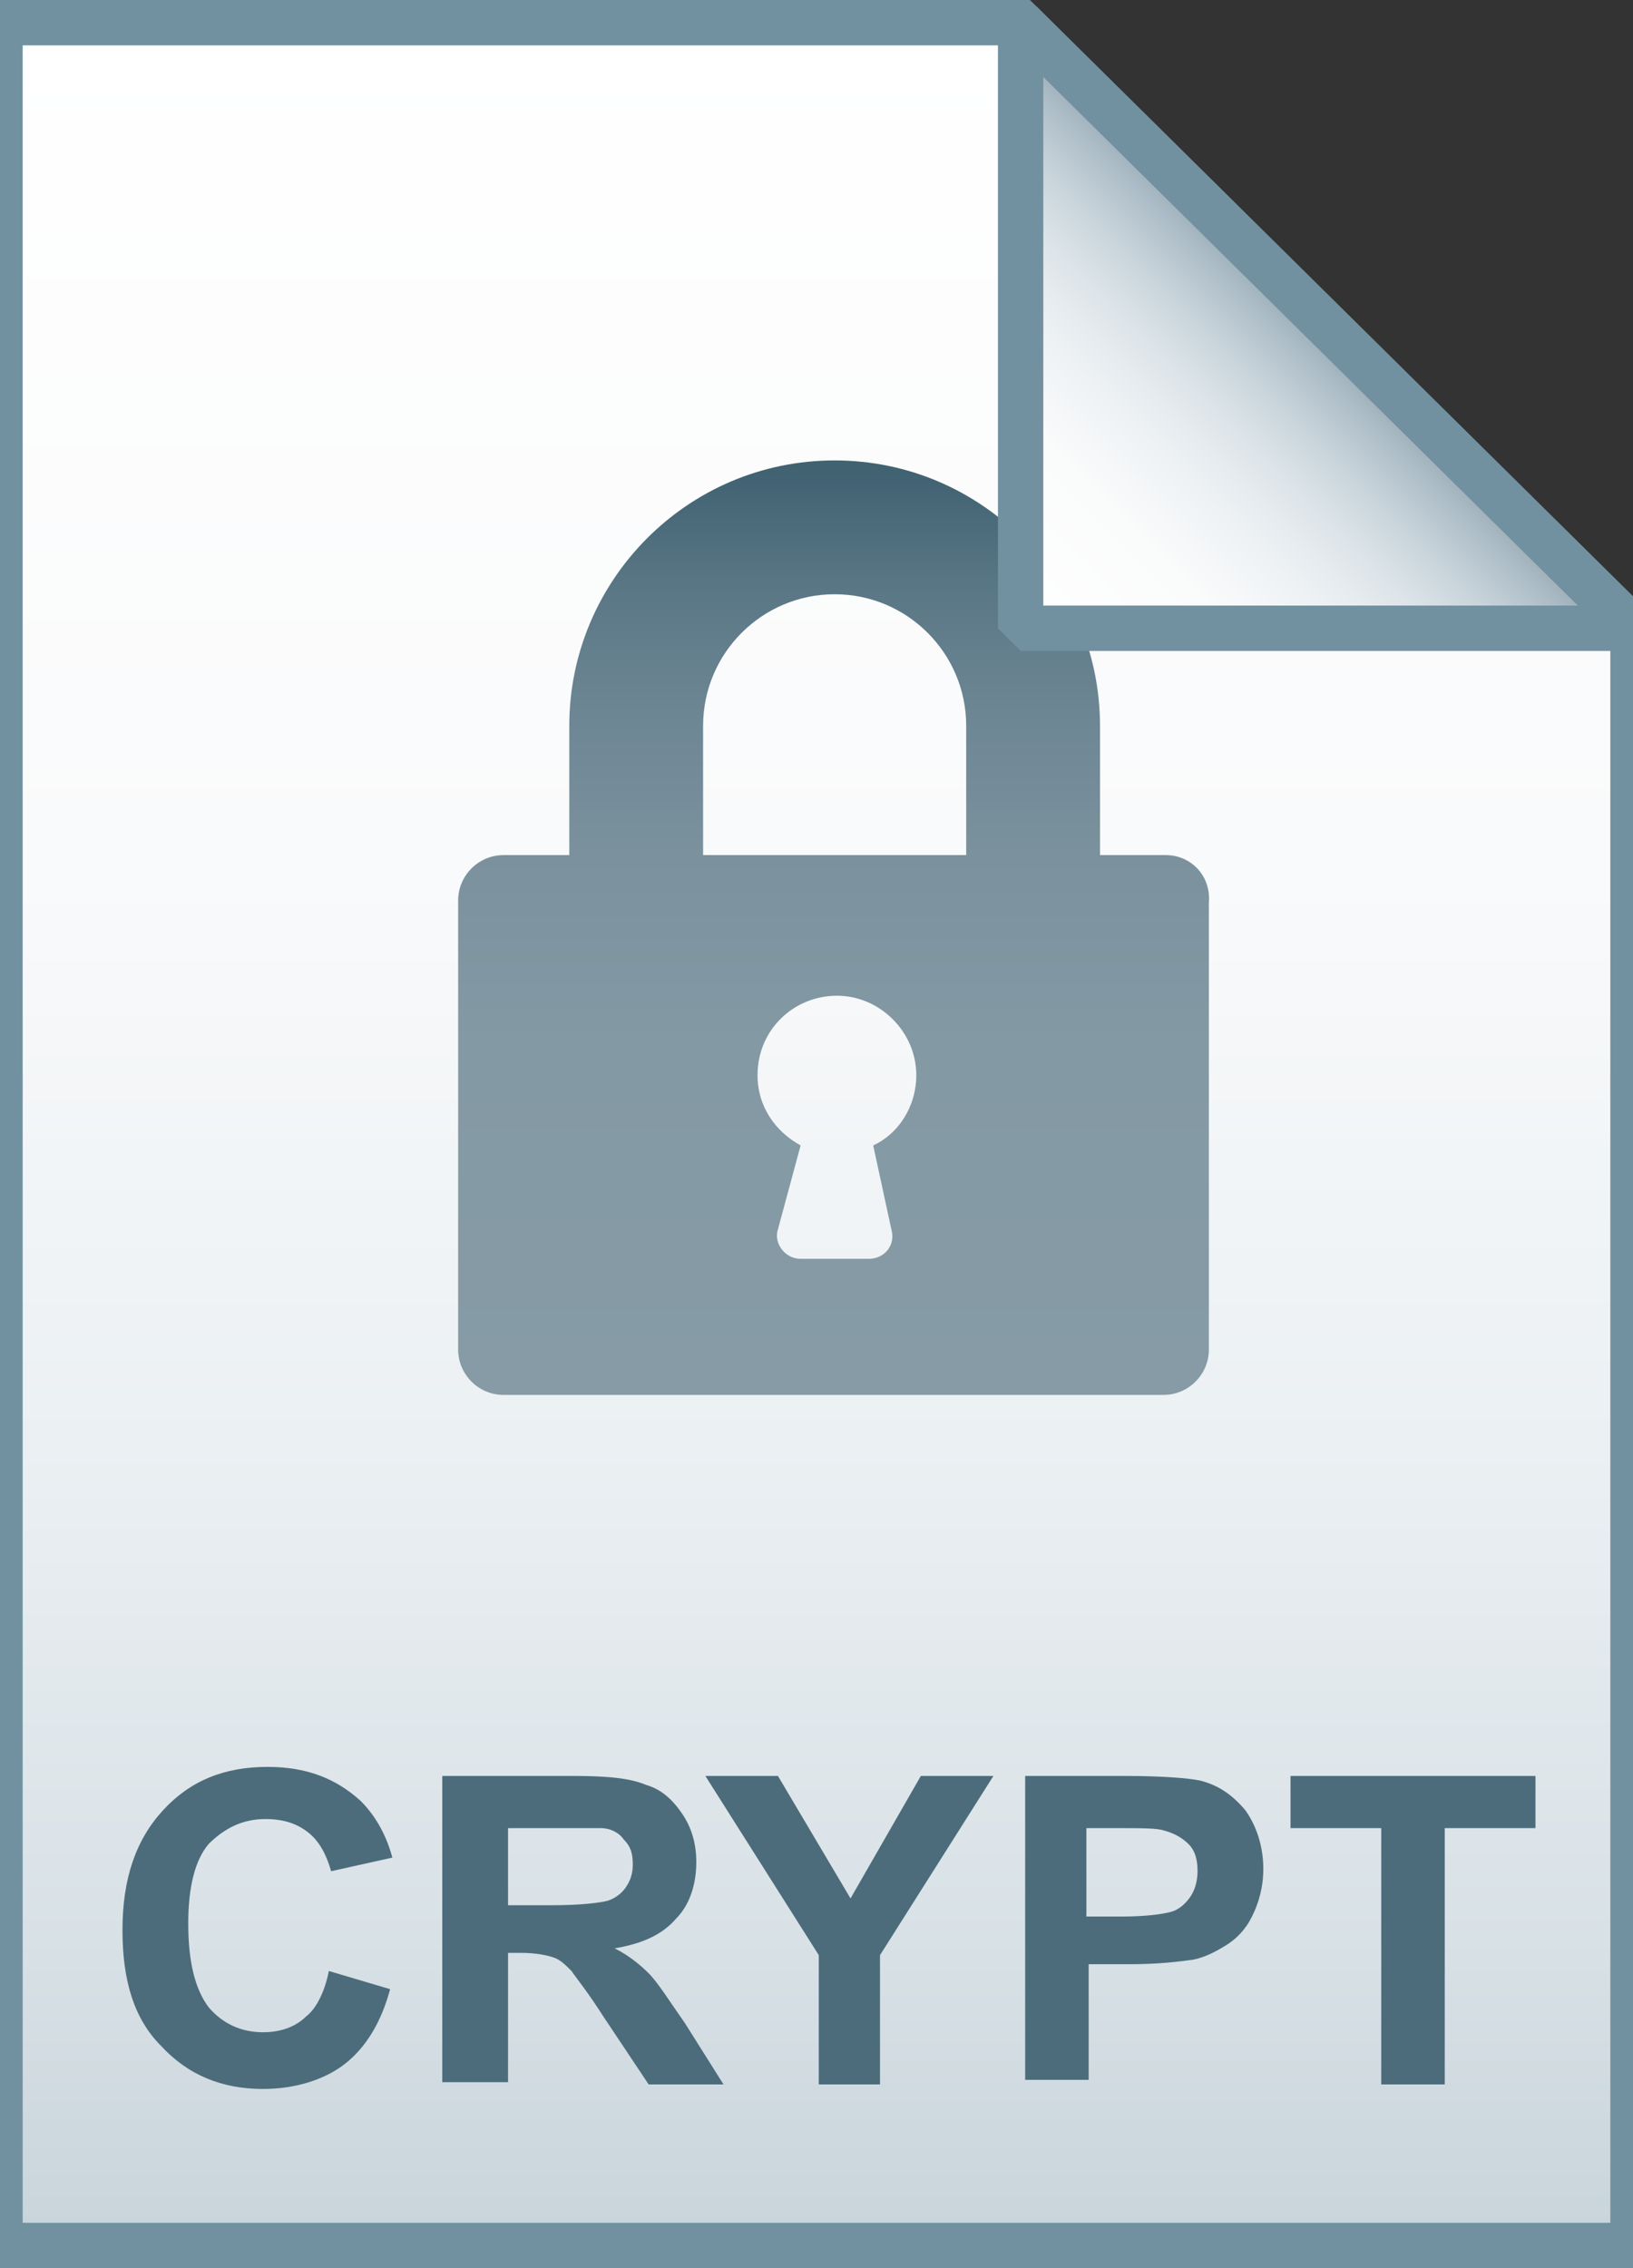
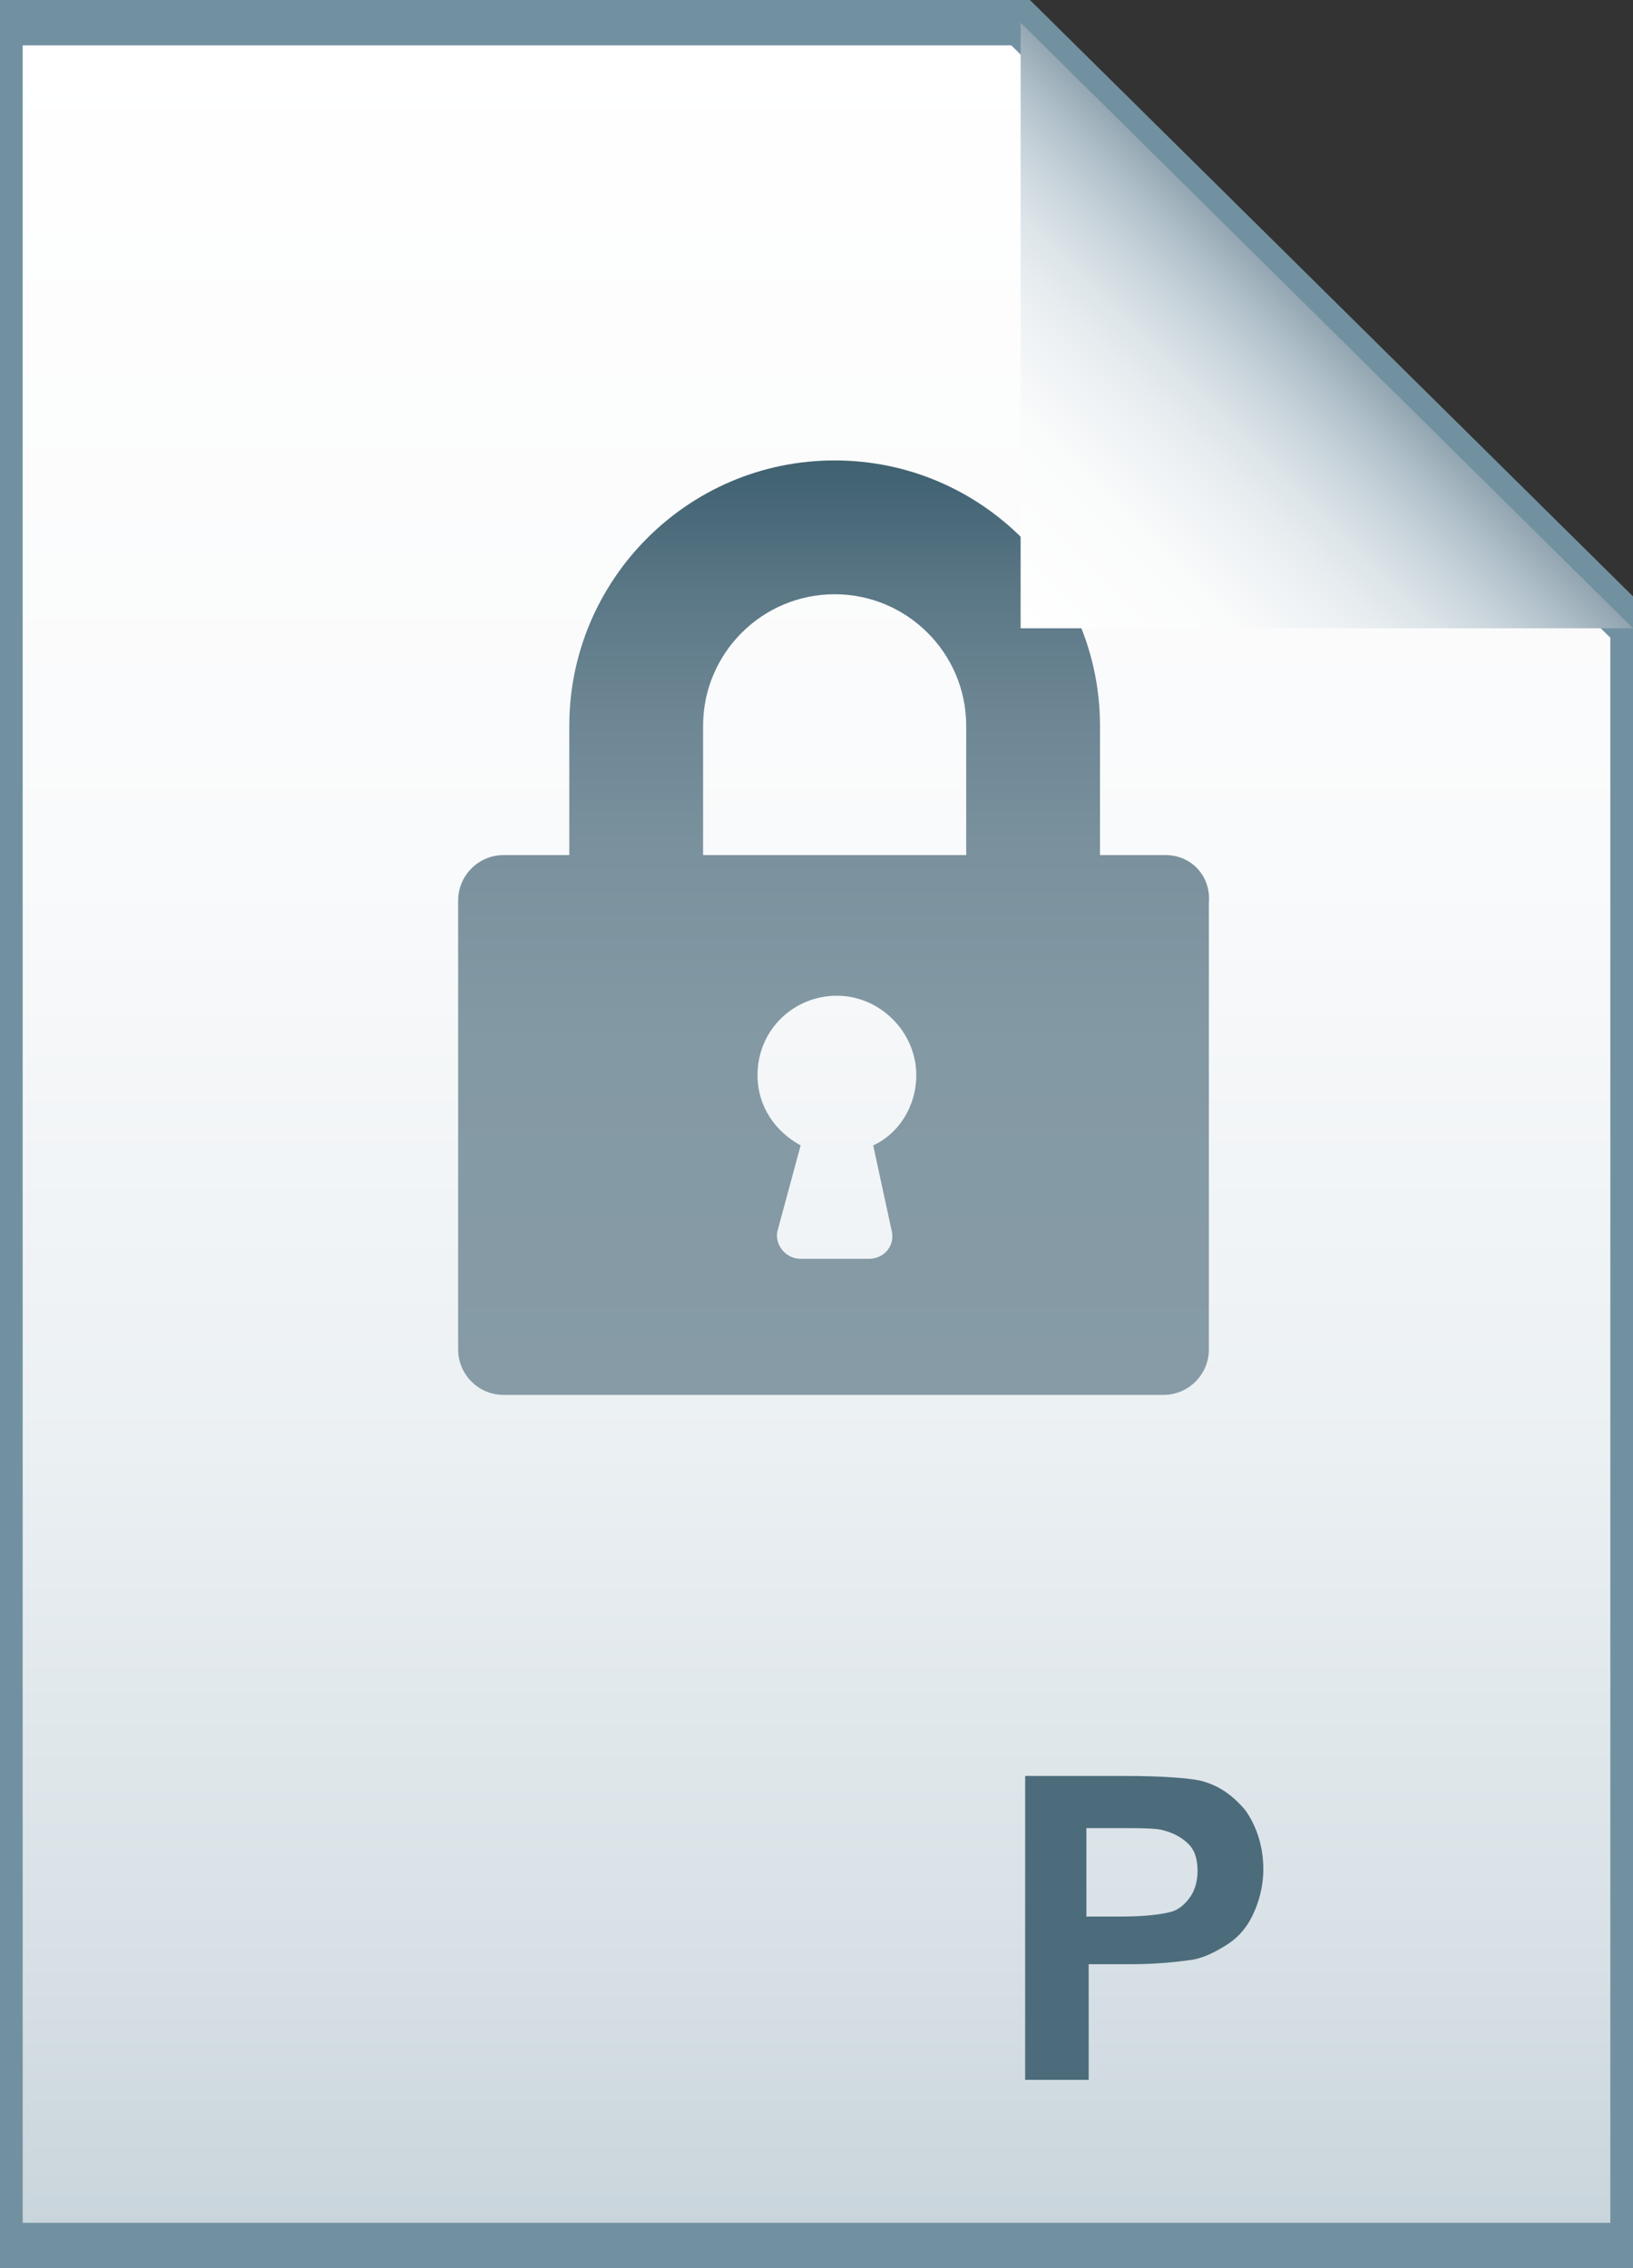
<svg xmlns="http://www.w3.org/2000/svg" version="1.1" id="Layer_1" x="0px" y="0px" viewBox="0 0 72 100" style="enable-background:new 0 0 72 100;" xml:space="preserve">
  <rect x="0" y="0" width="72" height="100" fill="#333333" stroke="none" />
  <style type="text/css">
	.st0{fill:url(#SVGID_1_);}
	.st1{fill-opacity:0;stroke:#7191A1;stroke-width:2;}
	.st2{fill:url(#SVGID_2_);}
	.st3{fill:url(#SVGID_3_);}
	.st4{fill-opacity:0;stroke:#7191A1;stroke-width:2;stroke-linejoin:bevel;}
	.st5{enable-background:new    ;}
	.st6{fill:#4C6C7B;}
</style>
  <g>
    <linearGradient id="SVGID_1_" gradientUnits="userSpaceOnUse" x1="36" y1="97" x2="36" y2="-1" gradientTransform="matrix(1 0 0 1 0 2)">
      <stop offset="0" style="stop-color:#C8D4DB" />
      <stop offset="0.139" style="stop-color:#D8E1E6" />
      <stop offset="0.359" style="stop-color:#EBF0F3" />
      <stop offset="0.617" style="stop-color:#F9FAFB" />
      <stop offset="1" style="stop-color:#FFFFFF" />
    </linearGradient>
    <path class="st0" d="M45,1l27,26.7V99H0V1H45z" />
    <path class="st1" d="M45,1l27,26.7V99H0V1H45z" />
  </g>
  <linearGradient id="SVGID_2_" gradientUnits="userSpaceOnUse" x1="36.8" y1="61.589" x2="36.8" y2="20.333">
    <stop offset="0" style="stop-color:#869BA6" />
    <stop offset="0.379" style="stop-color:#8399A4" />
    <stop offset="0.576" style="stop-color:#7B929E" />
    <stop offset="0.731" style="stop-color:#6D8694" />
    <stop offset="0.863" style="stop-color:#5A7785" />
    <stop offset="0.981" style="stop-color:#426373" />
    <stop offset="0.99" style="stop-color:#416271" />
  </linearGradient>
  <path class="st2" d="M51.4,37.7h-2.9V32c0-6.4-5.2-11.7-11.7-11.7S25.1,25.6,25.1,32v5.7h-2.9c-1.1,0-2,0.9-2,2v19.8  c0,1.1,0.9,2,2,2h29.1c1.1,0,2-0.9,2-2V39.8C53.4,38.6,52.5,37.7,51.4,37.7z M39.3,54.2c0.2,0.7-0.3,1.3-1,1.3h-3  c-0.7,0-1.2-0.7-1-1.3l1-3.7c-1.1-0.6-1.9-1.7-1.9-3.1c0-2,1.6-3.5,3.5-3.5s3.5,1.6,3.5,3.5c0,1.4-0.8,2.6-1.9,3.1L39.3,54.2z   M42.6,37.7H31V32c0-3.2,2.6-5.8,5.8-5.8s5.8,2.6,5.8,5.8L42.6,37.7L42.6,37.7z" />
  <g>
    <linearGradient id="SVGID_3_" gradientUnits="userSpaceOnUse" x1="45.037" y1="25.813" x2="58.537" y2="12.313" gradientTransform="matrix(1 0 0 1 0 2)">
      <stop offset="0" style="stop-color:#FFFFFF" />
      <stop offset="0.35" style="stop-color:#FAFBFB" />
      <stop offset="0.532" style="stop-color:#EDF1F4" />
      <stop offset="0.675" style="stop-color:#DDE5E9" />
      <stop offset="0.799" style="stop-color:#C7D3DA" />
      <stop offset="0.908" style="stop-color:#ADBDC7" />
      <stop offset="1" style="stop-color:#92A5B0" />
    </linearGradient>
    <path class="st3" d="M45,1l27,26.7H45V1z" />
-     <path class="st4" d="M45,1l27,26.7H45V1z" />
  </g>
  <g class="st5">
-     <path class="st6" d="M14.5,86.9l2.7,0.8c-0.4,1.5-1.1,2.6-2,3.3c-0.9,0.7-2.2,1.1-3.6,1.1c-1.8,0-3.3-0.6-4.5-1.9   c-1.2-1.2-1.7-2.9-1.7-5.1c0-2.3,0.6-4,1.8-5.3c1.2-1.3,2.7-1.9,4.6-1.9c1.7,0,3,0.5,4.1,1.5c0.6,0.6,1.1,1.4,1.4,2.5l-2.7,0.6   c-0.2-0.7-0.5-1.3-1-1.7c-0.5-0.4-1.1-0.6-1.9-0.6c-1,0-1.8,0.4-2.5,1.1c-0.6,0.7-0.9,1.9-0.9,3.5c0,1.7,0.3,2.9,0.9,3.7   c0.6,0.7,1.4,1.1,2.4,1.1c0.7,0,1.4-0.2,1.9-0.7C13.9,88.6,14.3,87.9,14.5,86.9z" />
-     <path class="st6" d="M19.5,91.9V78.3h5.8c1.5,0,2.5,0.1,3.2,0.4c0.7,0.2,1.2,0.7,1.6,1.3c0.4,0.6,0.6,1.3,0.6,2.1   c0,1-0.3,1.9-0.9,2.5c-0.6,0.7-1.5,1.1-2.7,1.3c0.6,0.3,1.1,0.7,1.5,1.1c0.4,0.4,0.9,1.2,1.6,2.2l1.7,2.7h-3.3l-2-3   c-0.7-1.1-1.2-1.7-1.4-2c-0.3-0.3-0.5-0.5-0.8-0.6c-0.3-0.1-0.8-0.2-1.4-0.2h-0.6v5.7H19.5z M22.3,84h2c1.3,0,2.1-0.1,2.5-0.2   c0.3-0.1,0.6-0.3,0.8-0.6s0.3-0.6,0.3-1c0-0.5-0.1-0.8-0.4-1.1c-0.2-0.3-0.6-0.5-1-0.5c-0.2,0-0.9,0-2,0h-2.1V84z" />
-     <path class="st6" d="M36.1,91.9v-5.7l-5-7.9h3.2l3.2,5.4l3.1-5.4h3.2l-5,7.9v5.7H36.1z" />
    <path class="st6" d="M45.2,91.9V78.3h4.4c1.7,0,2.8,0.1,3.3,0.2c0.8,0.2,1.4,0.6,2,1.3c0.5,0.7,0.8,1.6,0.8,2.6   c0,0.8-0.2,1.5-0.5,2.1s-0.7,1-1.2,1.3c-0.5,0.3-0.9,0.5-1.4,0.6c-0.7,0.1-1.6,0.2-2.8,0.2h-1.8v5.1H45.2z M47.9,80.6v3.9h1.5   c1.1,0,1.8-0.1,2.2-0.2c0.4-0.1,0.7-0.4,0.9-0.7c0.2-0.3,0.3-0.7,0.3-1.1c0-0.5-0.1-0.9-0.4-1.2c-0.3-0.3-0.7-0.5-1.1-0.6   c-0.3-0.1-1-0.1-2-0.1H47.9z" />
-     <path class="st6" d="M60.9,91.9V80.6h-4v-2.3h10.8v2.3h-4v11.3H60.9z" />
  </g>
</svg>